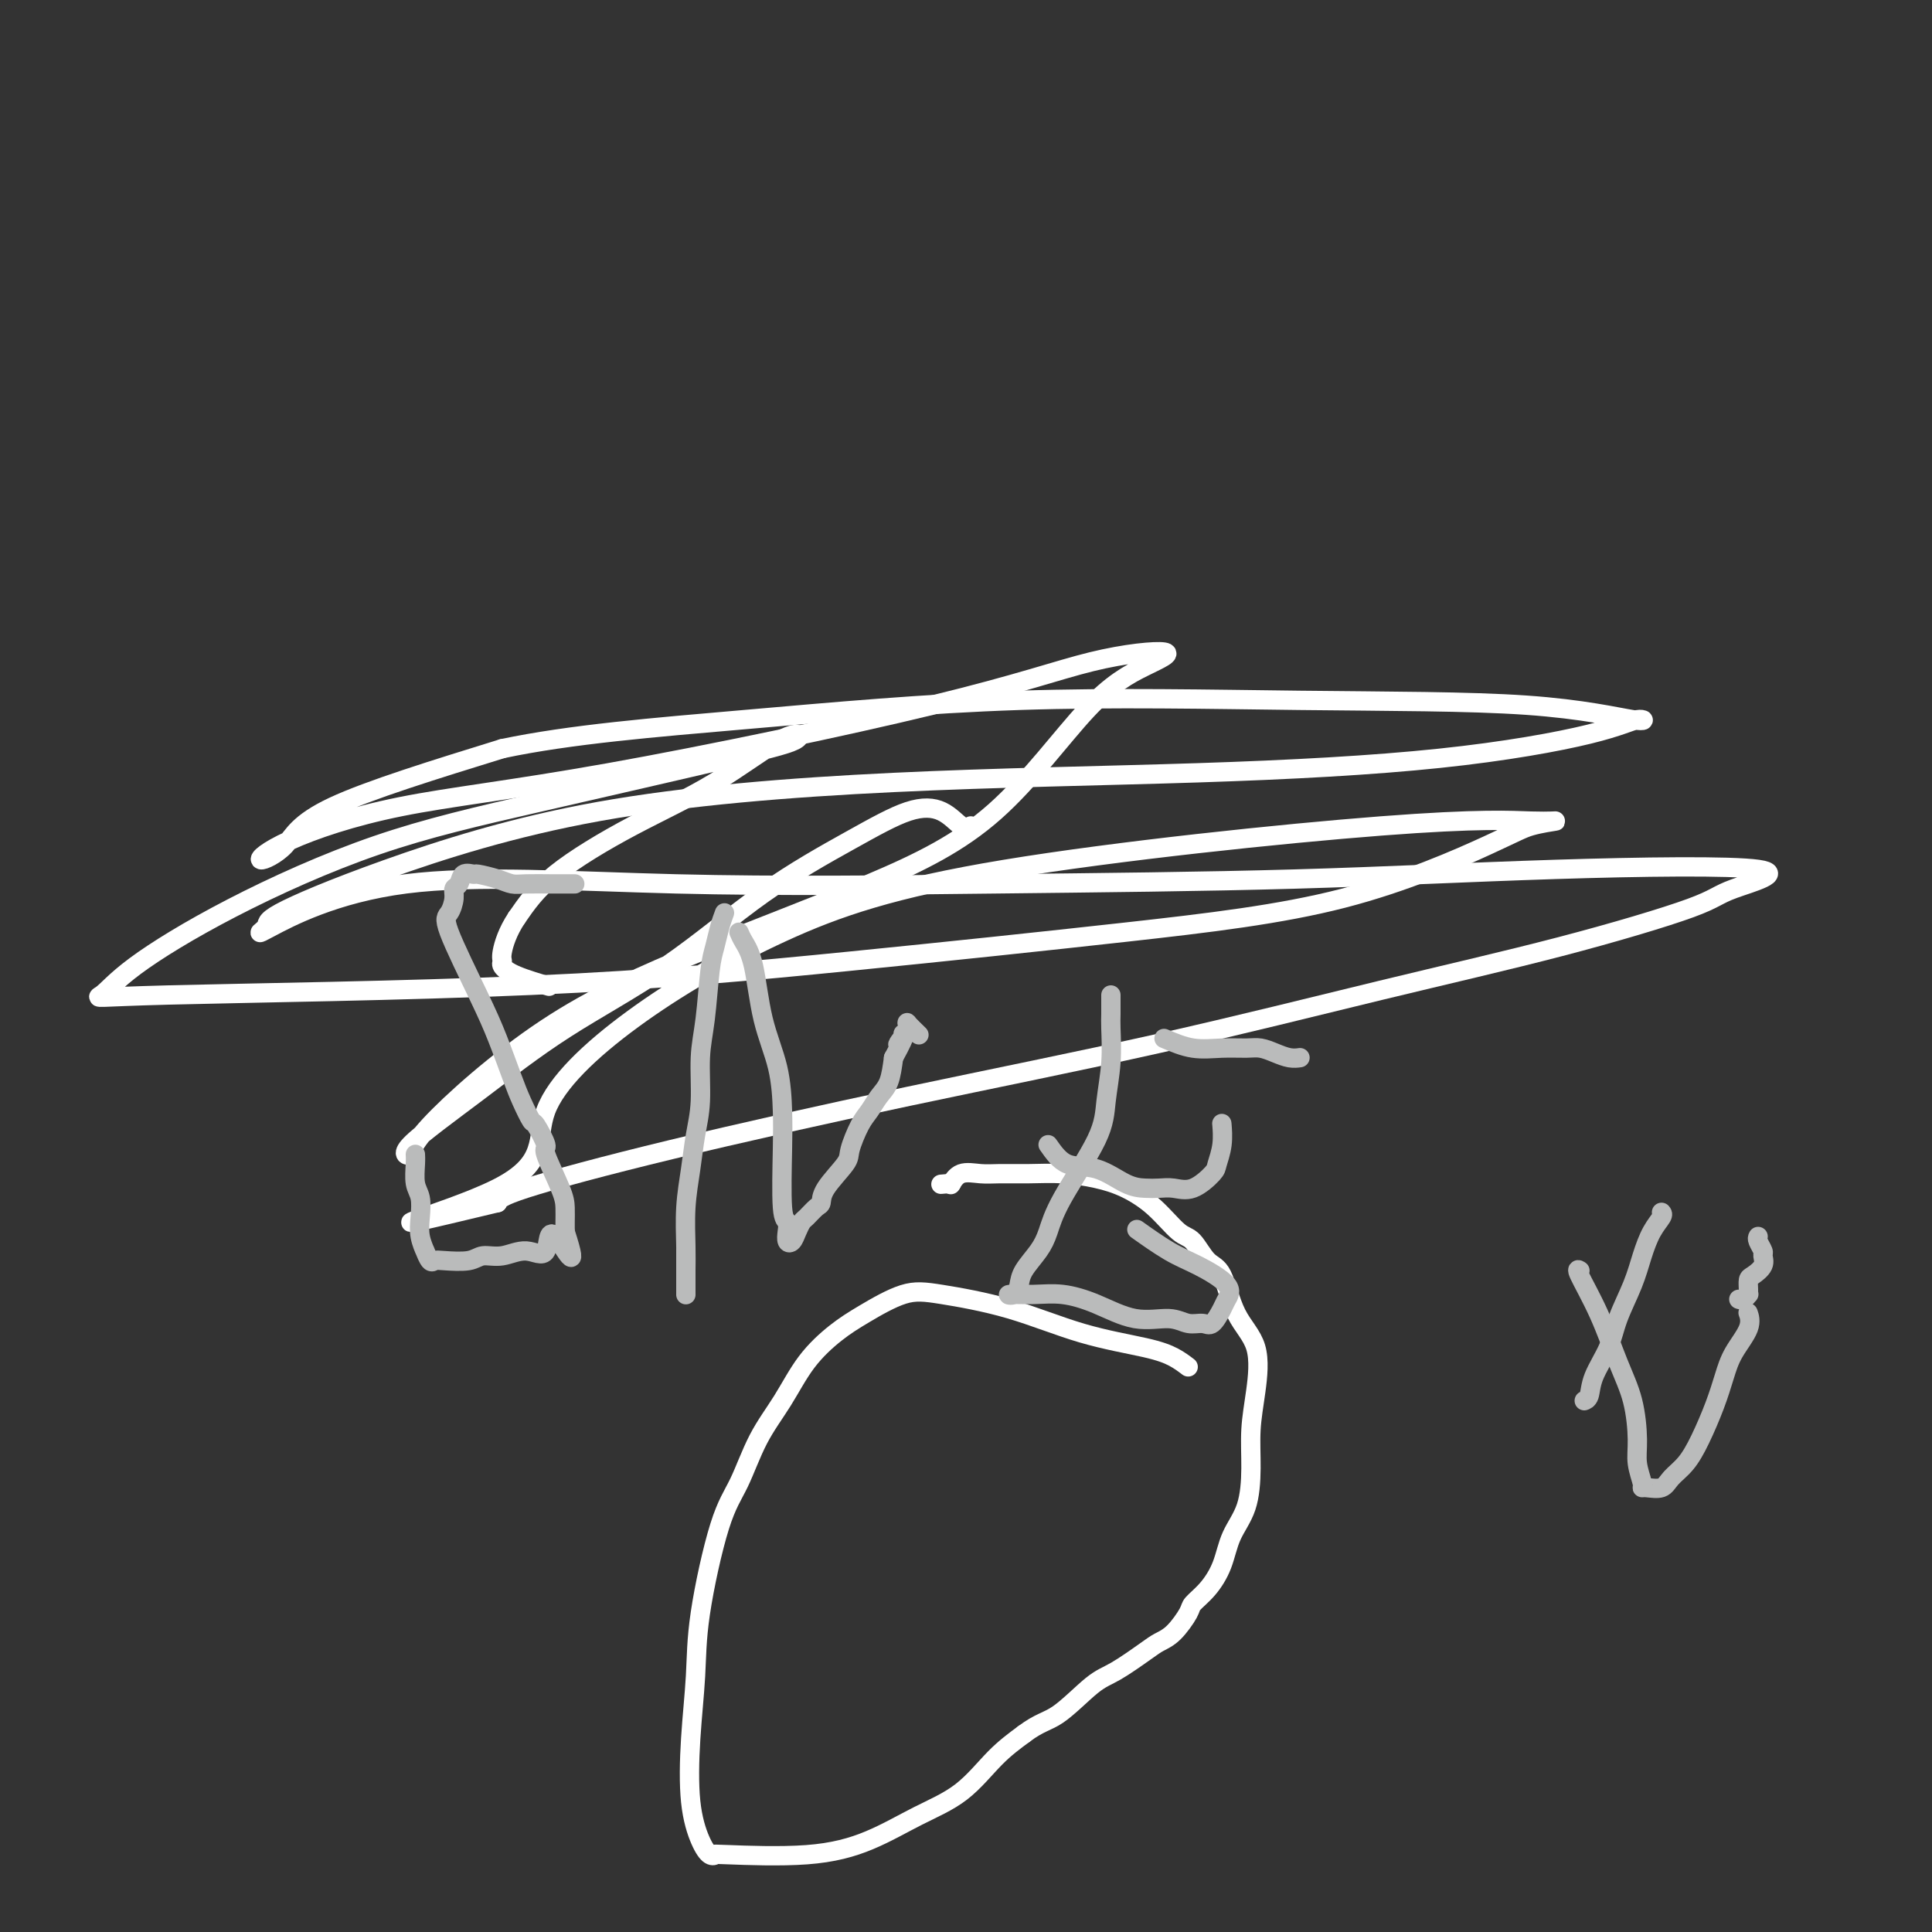
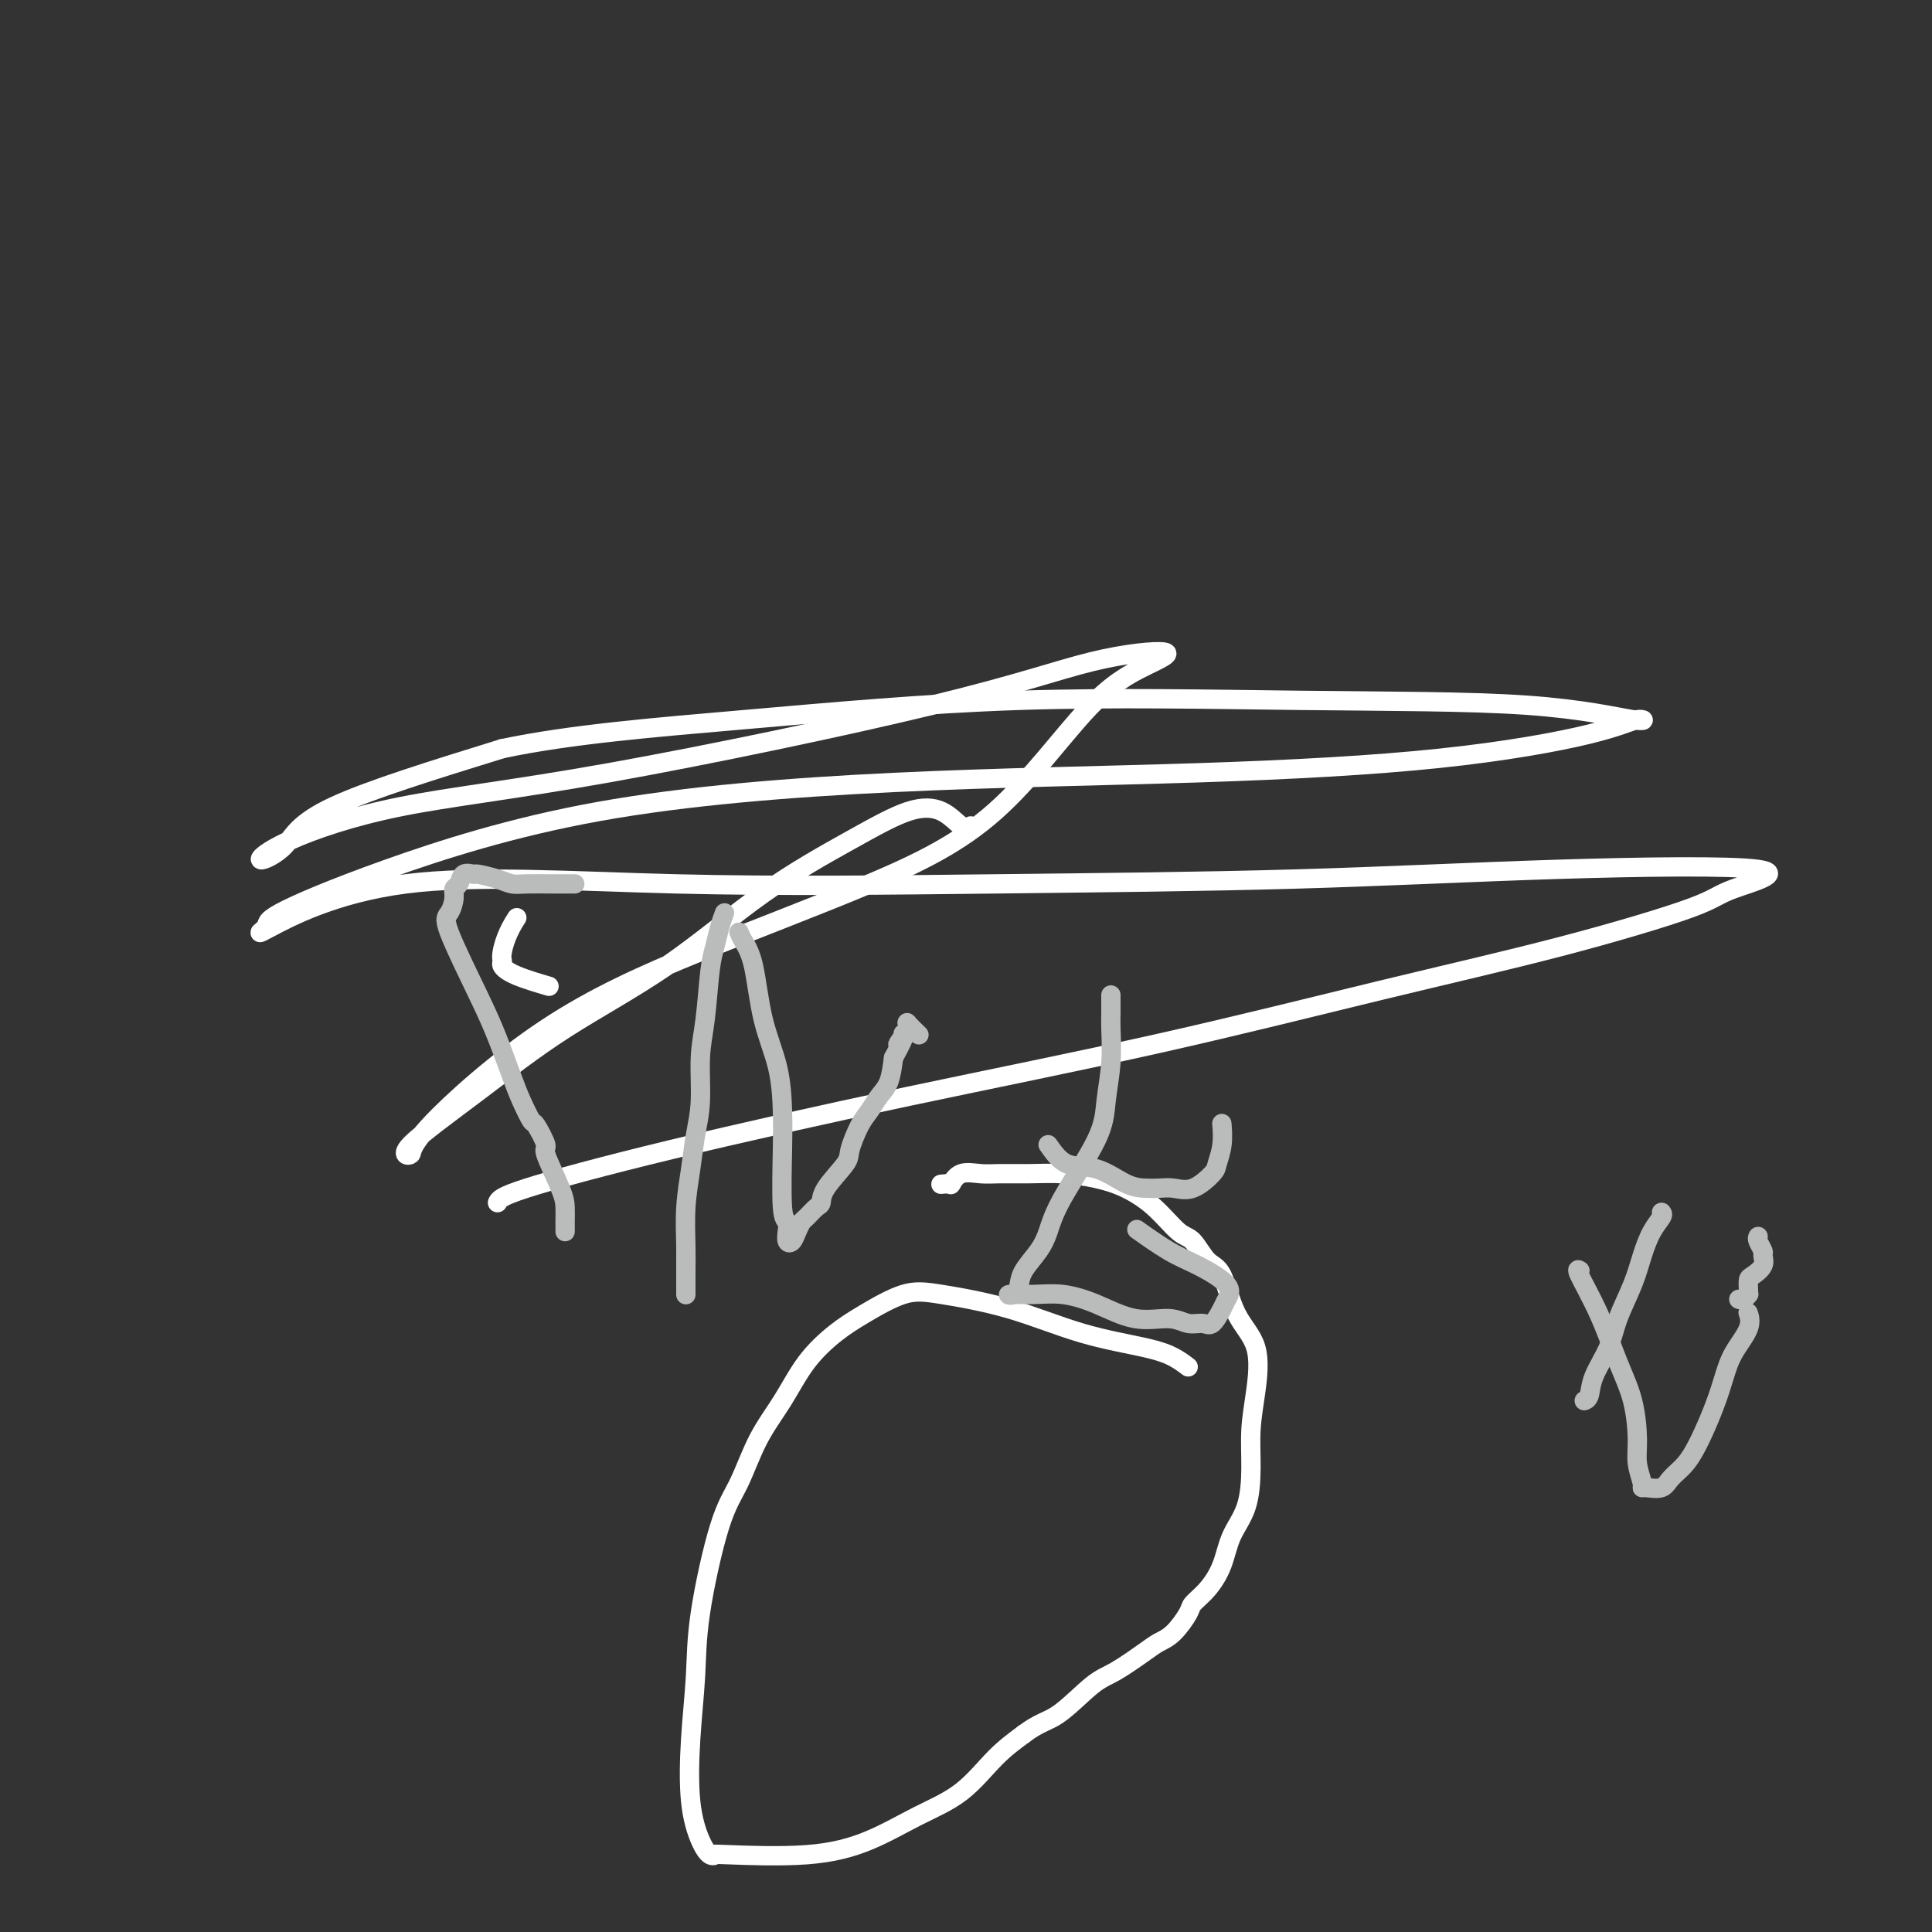
<svg xmlns="http://www.w3.org/2000/svg" viewBox="0 0 400 400" version="1.1">
  <rect x="0" y="0" width="400" height="400" fill="#333333" stroke="none" />
  <g fill="none" stroke="#FFFFFF" stroke-width="4" stroke-linecap="round" stroke-linejoin="round">
    <path d="M246,283c-0.888,-0.675 -1.776,-1.350 -3,-2c-1.224,-0.650 -2.785,-1.274 -6,-2c-3.215,-0.726 -8.084,-1.556 -13,-3c-4.916,-1.444 -9.877,-3.504 -15,-5c-5.123,-1.496 -10.407,-2.427 -14,-3c-3.593,-0.573 -5.496,-0.788 -8,0c-2.504,0.788 -5.611,2.580 -8,4c-2.389,1.420 -4.060,2.469 -6,4c-1.940,1.531 -4.149,3.546 -6,6c-1.851,2.454 -3.344,5.349 -5,8c-1.656,2.651 -3.476,5.060 -5,8c-1.524,2.940 -2.751,6.412 -4,9c-1.249,2.588 -2.518,4.293 -4,9c-1.482,4.707 -3.176,12.415 -4,18c-0.824,5.585 -0.779,9.045 -1,13c-0.221,3.955 -0.710,8.405 -1,13c-0.290,4.595 -0.381,9.336 0,13c0.381,3.664 1.234,6.252 2,8c0.766,1.748 1.447,2.657 2,3c0.553,0.343 0.980,0.119 1,0c0.020,-0.119 -0.366,-0.132 3,0c3.366,0.132 10.485,0.409 16,0c5.515,-0.409 9.425,-1.505 13,-3c3.575,-1.495 6.814,-3.391 10,-5c3.186,-1.609 6.319,-2.933 9,-5c2.681,-2.067 4.909,-4.876 7,-7c2.091,-2.124 4.046,-3.562 6,-5" />
    <path d="M212,359c3.230,-2.432 4.804,-2.511 7,-4c2.196,-1.489 5.013,-4.389 7,-6c1.987,-1.611 3.142,-1.934 5,-3c1.858,-1.066 4.419,-2.876 6,-4c1.581,-1.124 2.184,-1.563 3,-2c0.816,-0.437 1.847,-0.874 3,-2c1.153,-1.126 2.429,-2.943 3,-4c0.571,-1.057 0.436,-1.353 1,-2c0.564,-0.647 1.826,-1.643 3,-3c1.174,-1.357 2.261,-3.074 3,-5c0.739,-1.926 1.129,-4.062 2,-6c0.871,-1.938 2.223,-3.679 3,-6c0.777,-2.321 0.980,-5.222 1,-8c0.020,-2.778 -0.143,-5.434 0,-8c0.143,-2.566 0.594,-5.041 1,-8c0.406,-2.959 0.769,-6.401 0,-9c-0.769,-2.599 -2.669,-4.356 -4,-7c-1.331,-2.644 -2.094,-6.174 -3,-8c-0.906,-1.826 -1.956,-1.949 -3,-3c-1.044,-1.051 -2.083,-3.031 -3,-4c-0.917,-0.969 -1.713,-0.929 -3,-2c-1.287,-1.071 -3.066,-3.254 -5,-5c-1.934,-1.746 -4.022,-3.057 -6,-4c-1.978,-0.943 -3.844,-1.520 -6,-2c-2.156,-0.480 -4.601,-0.863 -7,-1c-2.399,-0.137 -4.752,-0.029 -7,0c-2.248,0.029 -4.393,-0.020 -6,0c-1.607,0.020 -2.678,0.108 -4,0c-1.322,-0.108 -2.894,-0.414 -4,0c-1.106,0.414 -1.744,1.547 -2,2c-0.256,0.453 -0.128,0.227 0,0" />
    <path d="M197,245c-3.833,0.333 -1.917,0.167 0,0" />
    <path d="M201,171c-0.537,0.308 -1.075,0.616 -2,0c-0.925,-0.616 -2.238,-2.154 -4,-3c-1.762,-0.846 -3.972,-0.998 -7,0c-3.028,0.998 -6.874,3.146 -12,6c-5.126,2.854 -11.531,6.414 -18,11c-6.469,4.586 -13.004,10.197 -20,15c-6.996,4.803 -14.455,8.798 -21,13c-6.545,4.202 -12.175,8.612 -18,13c-5.825,4.388 -11.846,8.753 -14,11c-2.154,2.247 -0.441,2.374 0,2c0.441,-0.374 -0.391,-1.251 4,-6c4.391,-4.749 14.004,-13.371 24,-20c9.996,-6.629 20.376,-11.266 32,-16c11.624,-4.734 24.491,-9.564 35,-14c10.509,-4.436 18.658,-8.479 26,-15c7.342,-6.521 13.877,-15.519 19,-21c5.123,-5.481 8.834,-7.443 12,-9c3.166,-1.557 5.787,-2.709 4,-3c-1.787,-0.291 -7.982,0.280 -15,2c-7.018,1.720 -14.859,4.589 -33,9c-18.141,4.411 -46.582,10.363 -67,14c-20.418,3.637 -32.812,4.957 -43,7c-10.188,2.043 -18.169,4.807 -23,7c-4.831,2.193 -6.511,3.815 -6,4c0.511,0.185 3.215,-1.065 5,-3c1.785,-1.935 2.653,-4.553 10,-8c7.347,-3.447 21.174,-7.724 35,-12" />
    <path d="M104,155c14.043,-2.973 31.652,-4.407 50,-6c18.348,-1.593 37.435,-3.347 57,-4c19.565,-0.653 39.608,-0.207 58,0c18.392,0.207 35.133,0.173 47,1c11.867,0.827 18.861,2.515 22,3c3.139,0.485 2.423,-0.234 1,0c-1.423,0.234 -3.553,1.420 -10,3c-6.447,1.580 -17.210,3.553 -31,5c-13.790,1.447 -30.607,2.370 -50,3c-19.393,0.630 -41.361,0.969 -63,2c-21.639,1.031 -42.950,2.755 -61,6c-18.050,3.245 -32.840,8.013 -44,12c-11.160,3.987 -18.690,7.195 -22,9c-3.310,1.805 -2.398,2.207 -3,3c-0.602,0.793 -2.717,1.976 1,0c3.717,-1.976 13.265,-7.110 28,-9c14.735,-1.890 34.658,-0.534 56,0c21.342,0.534 44.104,0.247 66,0c21.896,-0.247 42.926,-0.453 62,-1c19.074,-0.547 36.193,-1.433 54,-2c17.807,-0.567 36.301,-0.814 42,0c5.699,0.814 -1.398,2.688 -5,4c-3.602,1.312 -3.709,2.061 -9,4c-5.291,1.939 -15.767,5.068 -27,8c-11.233,2.932 -23.223,5.667 -37,9c-13.777,3.333 -29.341,7.263 -46,11c-16.659,3.737 -34.414,7.280 -52,11c-17.586,3.720 -35.004,7.617 -49,11c-13.996,3.383 -24.570,6.252 -30,8c-5.430,1.748 -5.715,2.374 -6,3" />
-     <path d="M103,249c-34.452,8.248 -10.581,2.367 0,-3c10.581,-5.367 7.871,-10.220 10,-16c2.129,-5.780 9.097,-12.487 18,-19c8.903,-6.513 19.742,-12.832 31,-18c11.258,-5.168 22.934,-9.186 46,-13c23.066,-3.814 57.520,-7.423 78,-9c20.480,-1.577 26.985,-1.123 31,-1c4.015,0.123 5.542,-0.086 5,0c-0.542,0.086 -3.151,0.468 -5,1c-1.849,0.532 -2.939,1.214 -9,4c-6.061,2.786 -17.093,7.678 -30,11c-12.907,3.322 -27.689,5.076 -45,7c-17.311,1.924 -37.152,4.019 -57,6c-19.848,1.981 -39.705,3.849 -66,5c-26.295,1.151 -59.029,1.584 -75,2c-15.971,0.416 -15.180,0.815 -14,0c1.180,-0.815 2.748,-2.844 7,-6c4.252,-3.156 11.186,-7.440 20,-12c8.814,-4.560 19.506,-9.397 30,-13c10.494,-3.603 20.790,-5.972 34,-9c13.210,-3.028 29.333,-6.716 39,-9c9.667,-2.284 12.877,-3.163 14,-4c1.123,-0.837 0.157,-1.630 -3,0c-3.157,1.630 -8.506,5.684 -14,9c-5.494,3.316 -11.133,5.893 -17,9c-5.867,3.107 -11.962,6.745 -16,10c-4.038,3.255 -6.019,6.128 -8,9" />
    <path d="M107,190c-1.923,2.866 -2.731,5.532 -3,7c-0.269,1.468 0.003,1.739 0,2c-0.003,0.261 -0.279,0.513 0,1c0.279,0.487 1.114,1.208 3,2c1.886,0.792 4.825,1.655 6,2c1.175,0.345 0.588,0.173 0,0" />
  </g>
  <g fill="none" stroke="#BABBBB" stroke-width="4" stroke-linecap="round" stroke-linejoin="round">
    <path d="M119,183c-0.637,-0.002 -1.274,-0.003 -2,0c-0.726,0.003 -1.540,0.011 -3,0c-1.460,-0.011 -3.566,-0.041 -5,0c-1.434,0.041 -2.195,0.153 -3,0c-0.805,-0.153 -1.654,-0.570 -3,-1c-1.346,-0.430 -3.188,-0.873 -4,-1c-0.812,-0.127 -0.595,0.062 -1,0c-0.405,-0.062 -1.431,-0.374 -2,0c-0.569,0.374 -0.679,1.435 -1,2c-0.321,0.565 -0.851,0.634 -1,1c-0.149,0.366 0.084,1.028 0,2c-0.084,0.972 -0.486,2.255 -1,3c-0.514,0.745 -1.141,0.953 0,4c1.141,3.047 4.050,8.933 6,13c1.950,4.067 2.941,6.315 4,9c1.059,2.685 2.187,5.806 3,8c0.813,2.194 1.311,3.461 2,5c0.689,1.539 1.568,3.350 2,4c0.432,0.650 0.417,0.141 1,1c0.583,0.859 1.764,3.087 2,4c0.236,0.913 -0.473,0.510 0,2c0.473,1.490 2.127,4.874 3,7c0.873,2.126 0.966,2.996 1,4c0.034,1.004 0.010,2.144 0,3c-0.010,0.856 -0.005,1.428 0,2" />
-     <path d="M117,255c3.334,10.250 -0.332,2.875 -2,1c-1.668,-1.875 -1.340,1.750 -2,3c-0.660,1.250 -2.309,0.125 -4,0c-1.691,-0.125 -3.423,0.751 -5,1c-1.577,0.249 -3.000,-0.127 -4,0c-1.000,0.127 -1.578,0.758 -3,1c-1.422,0.242 -3.686,0.095 -5,0c-1.314,-0.095 -1.676,-0.139 -2,0c-0.324,0.139 -0.609,0.460 -1,0c-0.391,-0.460 -0.888,-1.702 -1,-2c-0.112,-0.298 0.162,0.347 0,0c-0.162,-0.347 -0.762,-1.686 -1,-3c-0.238,-1.314 -0.116,-2.605 0,-4c0.116,-1.395 0.227,-2.896 0,-4c-0.227,-1.104 -0.793,-1.811 -1,-3c-0.207,-1.189 -0.056,-2.858 0,-4c0.056,-1.142 0.016,-1.755 0,-2c-0.016,-0.245 -0.008,-0.123 0,0" />
    <path d="M150,189c-0.334,0.898 -0.668,1.797 -1,3c-0.332,1.203 -0.663,2.711 -1,4c-0.337,1.289 -0.682,2.359 -1,5c-0.318,2.641 -0.610,6.854 -1,10c-0.390,3.146 -0.879,5.227 -1,8c-0.121,2.773 0.125,6.240 0,9c-0.125,2.760 -0.622,4.814 -1,7c-0.378,2.186 -0.637,4.504 -1,7c-0.363,2.496 -0.829,5.169 -1,8c-0.171,2.831 -0.046,5.821 0,8c0.046,2.179 0.012,3.546 0,5c-0.012,1.454 -0.003,2.995 0,4c0.003,1.005 0.001,1.474 0,1c-0.001,-0.474 -0.000,-1.890 0,-3c0.000,-1.110 0.000,-1.914 0,-3c-0.000,-1.086 -0.000,-2.453 0,-3c0.000,-0.547 0.000,-0.273 0,0" />
    <path d="M153,193c0.235,0.548 0.469,1.096 1,2c0.531,0.904 1.358,2.162 2,5c0.642,2.838 1.099,7.254 2,11c0.901,3.746 2.245,6.820 3,10c0.755,3.180 0.920,6.465 1,9c0.080,2.535 0.073,4.318 0,8c-0.073,3.682 -0.213,9.261 0,12c0.213,2.739 0.778,2.637 1,3c0.222,0.363 0.101,1.190 0,2c-0.101,0.810 -0.183,1.602 0,2c0.183,0.398 0.630,0.401 1,0c0.370,-0.401 0.663,-1.206 1,-2c0.337,-0.794 0.717,-1.579 1,-2c0.283,-0.421 0.469,-0.480 1,-1c0.531,-0.520 1.409,-1.501 2,-2c0.591,-0.499 0.896,-0.514 1,-1c0.104,-0.486 0.006,-1.442 1,-3c0.994,-1.558 3.081,-3.719 4,-5c0.919,-1.281 0.670,-1.681 1,-3c0.330,-1.319 1.240,-3.555 2,-5c0.760,-1.445 1.369,-2.099 2,-3c0.631,-0.901 1.285,-2.050 2,-3c0.715,-0.950 1.490,-1.700 2,-3c0.510,-1.300 0.755,-3.150 1,-5" />
    <path d="M185,219c3.565,-6.515 1.477,-3.801 1,-3c-0.477,0.801 0.657,-0.310 1,-1c0.343,-0.690 -0.106,-0.957 0,-1c0.106,-0.043 0.768,0.140 1,0c0.232,-0.140 0.035,-0.601 0,-1c-0.035,-0.399 0.094,-0.736 0,-1c-0.094,-0.264 -0.410,-0.456 0,0c0.410,0.456 1.546,1.559 2,2c0.454,0.441 0.227,0.221 0,0" />
    <path d="M230,206c0.007,1.510 0.015,3.019 0,4c-0.015,0.981 -0.052,1.433 0,3c0.052,1.567 0.194,4.250 0,7c-0.194,2.750 -0.722,5.568 -1,8c-0.278,2.432 -0.305,4.478 -2,8c-1.695,3.522 -5.056,8.518 -7,12c-1.944,3.482 -2.470,5.448 -3,7c-0.530,1.552 -1.064,2.689 -2,4c-0.936,1.311 -2.275,2.797 -3,4c-0.725,1.203 -0.836,2.125 -1,3c-0.164,0.875 -0.382,1.703 -1,2c-0.618,0.297 -1.638,0.063 -1,0c0.638,-0.063 2.933,0.045 5,0c2.067,-0.045 3.908,-0.243 6,0c2.092,0.243 4.437,0.926 7,2c2.563,1.074 5.344,2.539 8,3c2.656,0.461 5.188,-0.083 7,0c1.812,0.083 2.905,0.791 4,1c1.095,0.209 2.193,-0.081 3,0c0.807,0.081 1.322,0.534 2,0c0.678,-0.534 1.517,-2.056 2,-3c0.483,-0.944 0.608,-1.312 1,-2c0.392,-0.688 1.050,-1.698 0,-3c-1.050,-1.302 -3.807,-2.895 -6,-4c-2.193,-1.105 -3.821,-1.720 -6,-3c-2.179,-1.280 -4.908,-3.223 -6,-4c-1.092,-0.777 -0.546,-0.389 0,0" />
    <path d="M217,237c1.166,1.660 2.332,3.321 4,4c1.668,0.679 3.839,0.377 6,1c2.161,0.623 4.313,2.170 6,3c1.687,0.830 2.907,0.944 4,1c1.093,0.056 2.057,0.053 3,0c0.943,-0.053 1.864,-0.155 3,0c1.136,0.155 2.486,0.566 4,0c1.514,-0.566 3.190,-2.110 4,-3c0.810,-0.890 0.753,-1.125 1,-2c0.247,-0.875 0.797,-2.389 1,-4c0.203,-1.611 0.058,-3.317 0,-4c-0.058,-0.683 -0.029,-0.341 0,0" />
-     <path d="M241,215c1.989,0.847 3.978,1.694 6,2c2.022,0.306 4.078,0.072 6,0c1.922,-0.072 3.710,0.019 5,0c1.290,-0.019 2.083,-0.149 3,0c0.917,0.149 1.957,0.576 3,1c1.043,0.424 2.088,0.845 3,1c0.912,0.155 1.689,0.044 2,0c0.311,-0.044 0.155,-0.022 0,0" />
    <path d="M344,251c0.176,0.198 0.353,0.397 0,1c-0.353,0.603 -1.234,1.611 -2,3c-0.766,1.389 -1.417,3.158 -2,5c-0.583,1.842 -1.097,3.758 -2,6c-0.903,2.242 -2.193,4.811 -3,7c-0.807,2.189 -1.131,3.998 -2,6c-0.869,2.002 -2.285,4.196 -3,6c-0.715,1.804 -0.731,3.216 -1,4c-0.269,0.784 -0.791,0.938 -1,1c-0.209,0.062 -0.104,0.031 0,0" />
    <path d="M364,256c-0.117,0.214 -0.234,0.429 0,1c0.234,0.571 0.819,1.500 1,2c0.181,0.500 -0.043,0.571 0,1c0.043,0.429 0.351,1.215 0,2c-0.351,0.785 -1.361,1.568 -2,2c-0.639,0.432 -0.906,0.512 -1,1c-0.094,0.488 -0.015,1.385 0,2c0.015,0.615 -0.035,0.949 0,1c0.035,0.051 0.154,-0.182 0,0c-0.154,0.182 -0.580,0.780 -1,1c-0.420,0.220 -0.834,0.063 -1,0c-0.166,-0.063 -0.083,-0.031 0,0" />
    <path d="M327,263c0.095,0.062 0.190,0.123 0,0c-0.190,-0.123 -0.663,-0.431 0,1c0.663,1.431 2.464,4.601 4,8c1.536,3.399 2.808,7.026 4,10c1.192,2.974 2.305,5.294 3,8c0.695,2.706 0.972,5.796 1,8c0.028,2.204 -0.193,3.520 0,5c0.193,1.480 0.799,3.123 1,4c0.201,0.877 -0.004,0.987 0,1c0.004,0.013 0.216,-0.073 1,0c0.784,0.073 2.139,0.303 3,0c0.861,-0.303 1.228,-1.140 2,-2c0.772,-0.860 1.949,-1.744 3,-3c1.051,-1.256 1.978,-2.885 3,-5c1.022,-2.115 2.141,-4.718 3,-7c0.859,-2.282 1.460,-4.244 2,-6c0.540,-1.756 1.021,-3.306 2,-5c0.979,-1.694 2.456,-3.533 3,-5c0.544,-1.467 0.155,-2.562 0,-3c-0.155,-0.438 -0.078,-0.219 0,0" />
  </g>
</svg>